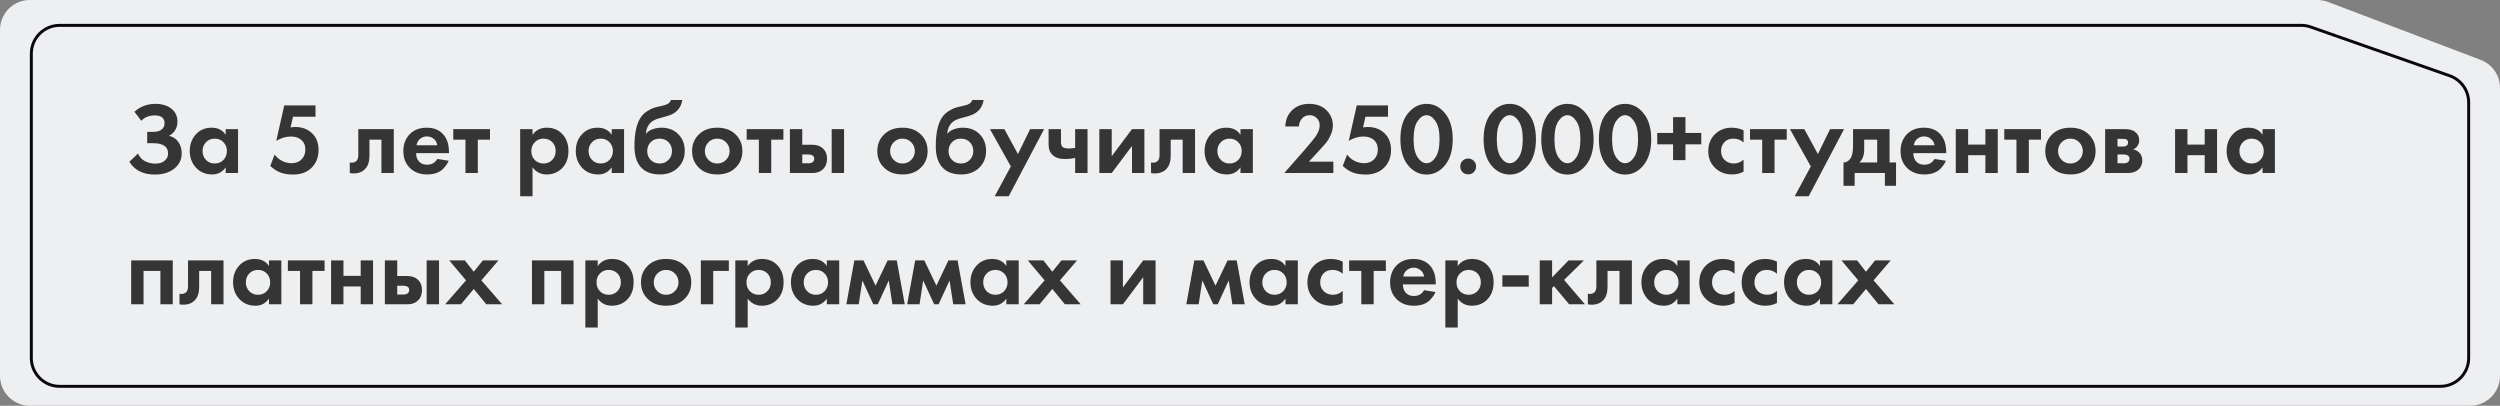
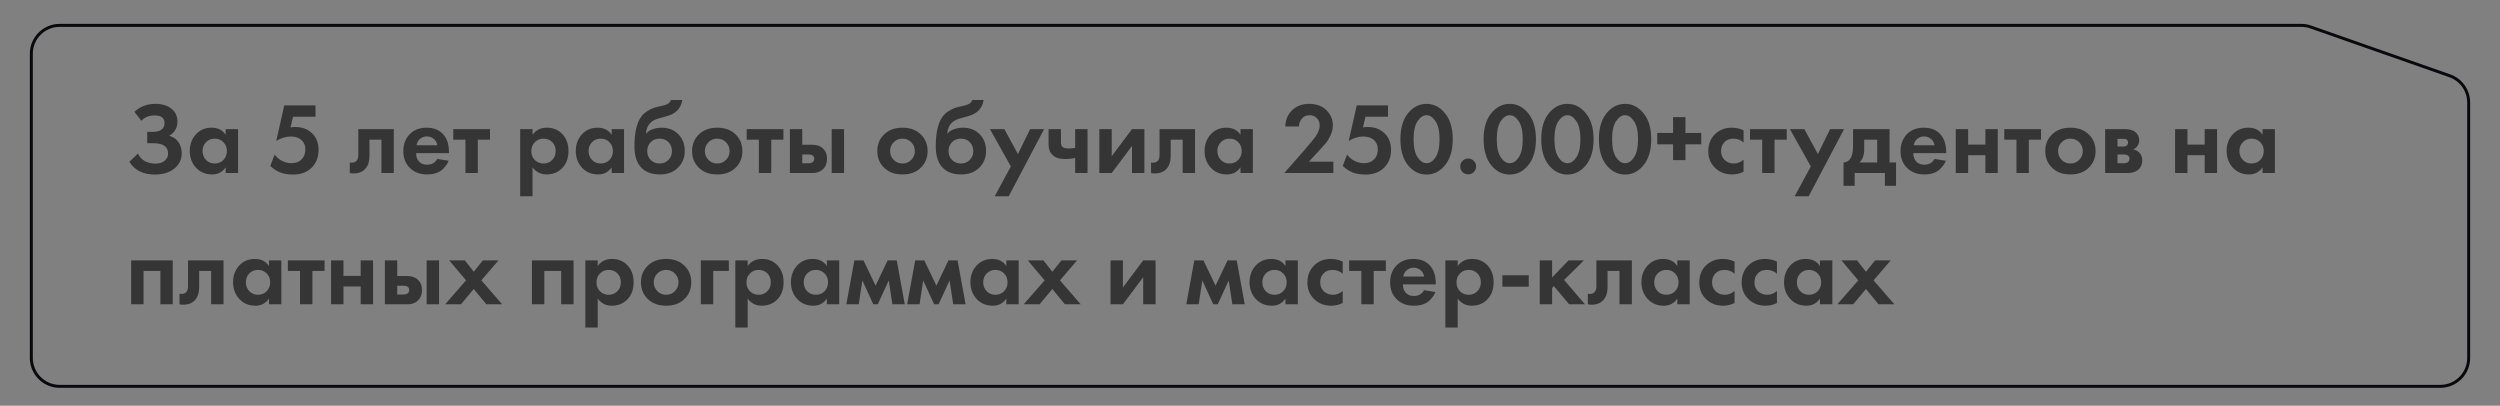
<svg xmlns="http://www.w3.org/2000/svg" width="419" height="68" viewBox="0 0 419 68" fill="none">
  <rect x="0" y="0" width="419" height="68" fill="#808080" stroke="none" />
-   <path d="M390.178 0.325C389.611 0.11 389.01 0 388.404 0H5C2.239 0 0 2.239 0 5V63C0 65.761 2.239 68 5 68H414C416.761 68 419 65.761 419 63L419 14.716C419 12.639 417.716 10.779 415.774 10.042L390.178 0.325Z" fill="#EEEFF1" />
  <path d="M387.262 4.518C386.756 4.341 386.224 4.25 385.689 4.25H10C7.377 4.25 5.25 6.377 5.25 9V60C5.25 62.623 7.377 64.75 10 64.75H409C411.623 64.75 413.75 62.623 413.75 60V17.181C413.75 15.164 412.476 13.367 410.573 12.699L387.262 4.518Z" stroke="#09090D" stroke-width="0.5" />
  <path d="M23.686 20.245L22.53 18.732C23.516 17.848 24.678 17.406 26.015 17.406C27.16 17.406 28.066 17.678 28.735 18.222C29.404 18.755 29.738 19.469 29.738 20.364C29.738 21.441 29.273 22.24 28.344 22.761C29.024 22.931 29.545 23.282 29.908 23.815C30.271 24.348 30.452 24.971 30.452 25.685C30.452 26.75 30.033 27.612 29.194 28.269C28.355 28.926 27.273 29.255 25.947 29.255C23.986 29.255 22.564 28.541 21.68 27.113L23.125 25.736C23.374 26.303 23.765 26.728 24.298 27.011C24.842 27.283 25.409 27.419 25.998 27.419C26.712 27.419 27.25 27.255 27.613 26.926C27.987 26.597 28.174 26.201 28.174 25.736C28.174 24.58 27.347 24.002 25.692 24.002H24.672V22.098H25.692C26.27 22.098 26.729 21.973 27.069 21.724C27.409 21.463 27.579 21.106 27.579 20.653C27.579 20.234 27.443 19.911 27.171 19.684C26.899 19.457 26.497 19.344 25.964 19.344C24.989 19.344 24.23 19.644 23.686 20.245ZM37.823 22.591V21.639H39.897V29H37.823V28.048C37.268 28.841 36.514 29.238 35.562 29.238C34.452 29.238 33.545 28.858 32.842 28.099C32.151 27.34 31.805 26.41 31.805 25.311C31.805 24.2 32.145 23.271 32.825 22.523C33.505 21.775 34.384 21.401 35.46 21.401C36.526 21.401 37.313 21.798 37.823 22.591ZM37.449 23.832C37.064 23.435 36.577 23.237 35.987 23.237C35.398 23.237 34.911 23.435 34.525 23.832C34.14 24.229 33.947 24.722 33.947 25.311C33.947 25.9 34.14 26.399 34.525 26.807C34.911 27.204 35.398 27.402 35.987 27.402C36.577 27.402 37.064 27.204 37.449 26.807C37.835 26.399 38.027 25.9 38.027 25.311C38.027 24.722 37.835 24.229 37.449 23.832ZM52.88 17.661V19.565H49.106L48.698 21.35C48.993 21.305 49.248 21.282 49.463 21.282C50.676 21.282 51.651 21.662 52.387 22.421C53.056 23.101 53.39 24.008 53.39 25.141C53.39 26.342 53.005 27.328 52.234 28.099C51.464 28.87 50.427 29.255 49.123 29.255C48.137 29.255 47.321 29.096 46.675 28.779C46.188 28.541 45.729 28.218 45.298 27.81L46.029 25.906C46.358 26.348 46.749 26.688 47.202 26.926C47.724 27.209 48.273 27.351 48.851 27.351C49.577 27.351 50.155 27.124 50.585 26.671C50.982 26.252 51.18 25.702 51.18 25.022C51.18 24.376 50.959 23.855 50.517 23.458C50.075 23.073 49.486 22.88 48.749 22.88C47.933 22.88 47.117 23.124 46.301 23.611L47.644 17.661H52.88ZM66 21.639V29H63.926V23.407H61.92V26.11C61.92 27.062 61.688 27.787 61.223 28.286C60.759 28.807 60.096 29.068 59.234 29.068C59.008 29.068 58.804 29.045 58.622 29V27.232C58.758 27.255 58.866 27.266 58.945 27.266C59.319 27.266 59.603 27.147 59.795 26.909C59.965 26.705 60.05 26.393 60.05 25.974V21.639H66ZM73.293 26.637L75.197 26.943C75.118 27.147 75.01 27.351 74.874 27.555C74.75 27.748 74.551 27.991 74.279 28.286C74.007 28.569 73.639 28.802 73.174 28.983C72.71 29.153 72.177 29.238 71.576 29.238C70.42 29.238 69.48 28.892 68.754 28.201C67.984 27.476 67.598 26.518 67.598 25.328C67.598 24.149 67.972 23.186 68.72 22.438C69.423 21.747 70.347 21.401 71.491 21.401C72.738 21.401 73.696 21.803 74.364 22.608C74.954 23.311 75.248 24.274 75.248 25.498V25.668H69.74C69.74 26.167 69.859 26.58 70.097 26.909C70.437 27.374 70.93 27.606 71.576 27.606C72.347 27.606 72.919 27.283 73.293 26.637ZM69.808 24.342H73.293C73.214 23.866 73.004 23.503 72.664 23.254C72.336 22.993 71.962 22.863 71.542 22.863C71.134 22.863 70.76 22.993 70.42 23.254C70.092 23.515 69.888 23.877 69.808 24.342ZM82.124 23.407H80.084V29H78.01V23.407H75.97V21.639H82.124V23.407ZM89.254 28.048V32.893H87.18V21.639H89.254V22.591C89.81 21.798 90.609 21.401 91.651 21.401C92.671 21.401 93.51 21.73 94.167 22.387C94.904 23.124 95.272 24.098 95.272 25.311C95.272 26.558 94.887 27.549 94.116 28.286C93.436 28.921 92.603 29.238 91.617 29.238C90.631 29.238 89.844 28.841 89.254 28.048ZM91.09 23.237C90.558 23.237 90.11 23.401 89.747 23.73C89.283 24.127 89.05 24.654 89.05 25.311C89.05 25.98 89.277 26.512 89.73 26.909C90.104 27.238 90.558 27.402 91.09 27.402C91.646 27.402 92.11 27.226 92.484 26.875C92.915 26.478 93.13 25.957 93.13 25.311C93.13 24.676 92.921 24.161 92.501 23.764C92.116 23.413 91.646 23.237 91.09 23.237ZM102.52 22.591V21.639H104.594V29H102.52V28.048C101.964 28.841 101.211 29.238 100.259 29.238C99.148 29.238 98.241 28.858 97.539 28.099C96.847 27.34 96.502 26.41 96.502 25.311C96.502 24.2 96.842 23.271 97.522 22.523C98.202 21.775 99.08 21.401 100.157 21.401C101.222 21.401 102.01 21.798 102.52 22.591ZM102.146 23.832C101.76 23.435 101.273 23.237 100.684 23.237C100.094 23.237 99.607 23.435 99.222 23.832C98.836 24.229 98.644 24.722 98.644 25.311C98.644 25.9 98.836 26.399 99.222 26.807C99.607 27.204 100.094 27.402 100.684 27.402C101.273 27.402 101.76 27.204 102.146 26.807C102.531 26.399 102.724 25.9 102.724 25.311C102.724 24.722 102.531 24.229 102.146 23.832ZM112.453 16.76H114.357C114.13 18.12 113.326 19.004 111.943 19.412L111.178 19.633C111.121 19.644 110.957 19.69 110.685 19.769C110.424 19.837 110.226 19.894 110.09 19.939C109.965 19.984 109.801 20.058 109.597 20.16C109.393 20.262 109.223 20.381 109.087 20.517C108.588 20.982 108.311 21.611 108.254 22.404H108.288C108.549 22.064 108.917 21.815 109.393 21.656C109.869 21.486 110.362 21.401 110.872 21.401C112.005 21.401 112.923 21.747 113.626 22.438C114.385 23.163 114.765 24.115 114.765 25.294C114.765 26.473 114.351 27.442 113.524 28.201C112.765 28.892 111.79 29.238 110.6 29.238C109.353 29.238 108.373 28.915 107.659 28.269C106.775 27.476 106.333 26.235 106.333 24.546C106.333 22.268 106.707 20.613 107.455 19.582C107.75 19.174 108.118 18.84 108.56 18.579C109.002 18.307 109.365 18.131 109.648 18.052C109.931 17.961 110.305 17.871 110.77 17.78C111.314 17.667 111.705 17.536 111.943 17.389C112.192 17.23 112.362 17.021 112.453 16.76ZM109.053 26.807C109.45 27.204 109.948 27.402 110.549 27.402C111.15 27.402 111.643 27.204 112.028 26.807C112.425 26.41 112.623 25.917 112.623 25.328C112.623 24.727 112.43 24.229 112.045 23.832C111.66 23.435 111.161 23.237 110.549 23.237C109.937 23.237 109.438 23.435 109.053 23.832C108.668 24.229 108.475 24.727 108.475 25.328C108.475 25.917 108.668 26.41 109.053 26.807ZM117.233 22.438C117.981 21.747 118.973 21.401 120.208 21.401C121.443 21.401 122.435 21.747 123.183 22.438C124.01 23.186 124.424 24.149 124.424 25.328C124.424 26.495 124.01 27.453 123.183 28.201C122.435 28.892 121.443 29.238 120.208 29.238C118.973 29.238 117.981 28.892 117.233 28.201C116.406 27.453 115.992 26.495 115.992 25.328C115.992 24.149 116.406 23.186 117.233 22.438ZM118.729 26.79C119.126 27.198 119.619 27.402 120.208 27.402C120.797 27.402 121.29 27.198 121.687 26.79C122.084 26.382 122.282 25.895 122.282 25.328C122.282 24.75 122.084 24.257 121.687 23.849C121.29 23.441 120.797 23.237 120.208 23.237C119.619 23.237 119.126 23.441 118.729 23.849C118.332 24.257 118.134 24.75 118.134 25.328C118.134 25.895 118.332 26.382 118.729 26.79ZM131.298 23.407H129.258V29H127.184V23.407H125.144V21.639H131.298V23.407ZM132.386 21.639H134.46V24.257H136.075C136.937 24.257 137.594 24.506 138.047 25.005C138.421 25.402 138.608 25.929 138.608 26.586C138.608 27.391 138.348 28.014 137.826 28.456C137.407 28.819 136.857 29 136.177 29H132.386V21.639ZM134.46 27.368H135.429C135.781 27.368 136.036 27.306 136.194 27.181C136.376 27.045 136.466 26.847 136.466 26.586C136.466 26.348 136.376 26.172 136.194 26.059C136.036 25.946 135.798 25.889 135.48 25.889H134.46V27.368ZM139.39 21.639H141.464V29H139.39V21.639ZM148.278 22.438C149.026 21.747 150.017 21.401 151.253 21.401C152.488 21.401 153.48 21.747 154.228 22.438C155.055 23.186 155.469 24.149 155.469 25.328C155.469 26.495 155.055 27.453 154.228 28.201C153.48 28.892 152.488 29.238 151.253 29.238C150.017 29.238 149.026 28.892 148.278 28.201C147.45 27.453 147.037 26.495 147.037 25.328C147.037 24.149 147.45 23.186 148.278 22.438ZM149.774 26.79C150.17 27.198 150.663 27.402 151.253 27.402C151.842 27.402 152.335 27.198 152.732 26.79C153.128 26.382 153.327 25.895 153.327 25.328C153.327 24.75 153.128 24.257 152.732 23.849C152.335 23.441 151.842 23.237 151.253 23.237C150.663 23.237 150.17 23.441 149.774 23.849C149.377 24.257 149.179 24.75 149.179 25.328C149.179 25.895 149.377 26.382 149.774 26.79ZM162.955 16.76H164.859C164.632 18.12 163.828 19.004 162.445 19.412L161.68 19.633C161.623 19.644 161.459 19.69 161.187 19.769C160.926 19.837 160.728 19.894 160.592 19.939C160.467 19.984 160.303 20.058 160.099 20.16C159.895 20.262 159.725 20.381 159.589 20.517C159.09 20.982 158.813 21.611 158.756 22.404H158.79C159.051 22.064 159.419 21.815 159.895 21.656C160.371 21.486 160.864 21.401 161.374 21.401C162.507 21.401 163.425 21.747 164.128 22.438C164.887 23.163 165.267 24.115 165.267 25.294C165.267 26.473 164.853 27.442 164.026 28.201C163.267 28.892 162.292 29.238 161.102 29.238C159.855 29.238 158.875 28.915 158.161 28.269C157.277 27.476 156.835 26.235 156.835 24.546C156.835 22.268 157.209 20.613 157.957 19.582C158.252 19.174 158.62 18.84 159.062 18.579C159.504 18.307 159.867 18.131 160.15 18.052C160.433 17.961 160.807 17.871 161.272 17.78C161.816 17.667 162.207 17.536 162.445 17.389C162.694 17.23 162.864 17.021 162.955 16.76ZM159.555 26.807C159.952 27.204 160.45 27.402 161.051 27.402C161.652 27.402 162.145 27.204 162.53 26.807C162.927 26.41 163.125 25.917 163.125 25.328C163.125 24.727 162.932 24.229 162.547 23.832C162.162 23.435 161.663 23.237 161.051 23.237C160.439 23.237 159.94 23.435 159.555 23.832C159.17 24.229 158.977 24.727 158.977 25.328C158.977 25.917 159.17 26.41 159.555 26.807ZM166.715 32.893L169.418 27.895L165.916 21.639H168.33L170.608 25.821L172.648 21.639H174.994L169.061 32.893H166.715ZM180.197 29V26.484C179.608 26.597 179.03 26.654 178.463 26.654C177.568 26.654 176.882 26.427 176.406 25.974C175.964 25.555 175.743 24.977 175.743 24.24V21.639H177.817V23.815C177.817 24.189 177.902 24.455 178.072 24.614C178.265 24.795 178.616 24.886 179.126 24.886C179.466 24.886 179.823 24.852 180.197 24.784V21.639H182.271V29H180.197ZM184.25 21.639H186.324V26.178L189.724 21.639H191.798V29H189.724V24.461L186.324 29H184.25V21.639ZM200.29 21.639V29H198.216V23.407H196.21V26.11C196.21 27.062 195.978 27.787 195.513 28.286C195.049 28.807 194.386 29.068 193.524 29.068C193.298 29.068 193.094 29.045 192.912 29V27.232C193.048 27.255 193.156 27.266 193.235 27.266C193.609 27.266 193.893 27.147 194.085 26.909C194.255 26.705 194.34 26.393 194.34 25.974V21.639H200.29ZM207.906 22.591V21.639H209.98V29H207.906V28.048C207.351 28.841 206.597 29.238 205.645 29.238C204.535 29.238 203.628 28.858 202.925 28.099C202.234 27.34 201.888 26.41 201.888 25.311C201.888 24.2 202.228 23.271 202.908 22.523C203.588 21.775 204.467 21.401 205.543 21.401C206.609 21.401 207.396 21.798 207.906 22.591ZM207.532 23.832C207.147 23.435 206.66 23.237 206.07 23.237C205.481 23.237 204.994 23.435 204.608 23.832C204.223 24.229 204.03 24.722 204.03 25.311C204.03 25.9 204.223 26.399 204.608 26.807C204.994 27.204 205.481 27.402 206.07 27.402C206.66 27.402 207.147 27.204 207.532 26.807C207.918 26.399 208.11 25.9 208.11 25.311C208.11 24.722 207.918 24.229 207.532 23.832ZM215.245 29L218.577 25.209C219.665 23.94 220.311 23.152 220.515 22.846C220.957 22.189 221.178 21.582 221.178 21.027C221.178 20.517 221.014 20.103 220.685 19.786C220.368 19.469 219.971 19.31 219.495 19.31C218.951 19.31 218.521 19.497 218.203 19.871C217.886 20.234 217.716 20.676 217.693 21.197H215.415C215.461 20.052 215.852 19.134 216.588 18.443C217.325 17.752 218.26 17.406 219.393 17.406C220.64 17.406 221.615 17.763 222.317 18.477C223.031 19.191 223.388 20.035 223.388 21.01C223.388 21.554 223.264 22.098 223.014 22.642C222.765 23.186 222.527 23.6 222.3 23.883C222.074 24.155 221.751 24.518 221.331 24.971L219.376 27.096H223.473V29H215.245ZM232.626 17.661V19.565H228.852L228.444 21.35C228.738 21.305 228.993 21.282 229.209 21.282C230.421 21.282 231.396 21.662 232.133 22.421C232.801 23.101 233.136 24.008 233.136 25.141C233.136 26.342 232.75 27.328 231.98 28.099C231.209 28.87 230.172 29.255 228.869 29.255C227.883 29.255 227.067 29.096 226.421 28.779C225.933 28.541 225.474 28.218 225.044 27.81L225.775 25.906C226.103 26.348 226.494 26.688 226.948 26.926C227.469 27.209 228.019 27.351 228.597 27.351C229.322 27.351 229.9 27.124 230.331 26.671C230.727 26.252 230.926 25.702 230.926 25.022C230.926 24.376 230.705 23.855 230.263 23.458C229.821 23.073 229.231 22.88 228.495 22.88C227.679 22.88 226.863 23.124 226.047 23.611L227.39 17.661H232.626ZM242.186 27.691C241.336 28.734 240.304 29.255 239.092 29.255C237.879 29.255 236.842 28.734 235.981 27.691C235.131 26.637 234.706 25.181 234.706 23.322C234.706 21.475 235.131 20.03 235.981 18.987C236.842 17.933 237.879 17.406 239.092 17.406C240.304 17.406 241.336 17.933 242.186 18.987C243.047 20.03 243.478 21.48 243.478 23.339C243.478 25.186 243.047 26.637 242.186 27.691ZM240.588 20.313C240.146 19.644 239.647 19.31 239.092 19.31C238.536 19.31 238.032 19.644 237.579 20.313C237.137 20.97 236.916 21.973 236.916 23.322C236.916 24.671 237.137 25.679 237.579 26.348C238.021 27.017 238.525 27.351 239.092 27.351C239.658 27.351 240.163 27.017 240.605 26.348C241.047 25.679 241.268 24.671 241.268 23.322C241.268 21.973 241.041 20.97 240.588 20.313ZM245.116 28.847C244.866 28.586 244.742 28.269 244.742 27.895C244.742 27.521 244.866 27.209 245.116 26.96C245.376 26.699 245.694 26.569 246.068 26.569C246.442 26.569 246.753 26.699 247.003 26.96C247.263 27.209 247.394 27.521 247.394 27.895C247.394 28.269 247.263 28.586 247.003 28.847C246.753 29.096 246.442 29.221 246.068 29.221C245.694 29.221 245.376 29.096 245.116 28.847ZM256.131 27.691C255.281 28.734 254.25 29.255 253.037 29.255C251.824 29.255 250.787 28.734 249.926 27.691C249.076 26.637 248.651 25.181 248.651 23.322C248.651 21.475 249.076 20.03 249.926 18.987C250.787 17.933 251.824 17.406 253.037 17.406C254.25 17.406 255.281 17.933 256.131 18.987C256.992 20.03 257.423 21.48 257.423 23.339C257.423 25.186 256.992 26.637 256.131 27.691ZM254.533 20.313C254.091 19.644 253.592 19.31 253.037 19.31C252.482 19.31 251.977 19.644 251.524 20.313C251.082 20.97 250.861 21.973 250.861 23.322C250.861 24.671 251.082 25.679 251.524 26.348C251.966 27.017 252.47 27.351 253.037 27.351C253.604 27.351 254.108 27.017 254.55 26.348C254.992 25.679 255.213 24.671 255.213 23.322C255.213 21.973 254.986 20.97 254.533 20.313ZM265.793 27.691C264.943 28.734 263.912 29.255 262.699 29.255C261.486 29.255 260.449 28.734 259.588 27.691C258.738 26.637 258.313 25.181 258.313 23.322C258.313 21.475 258.738 20.03 259.588 18.987C260.449 17.933 261.486 17.406 262.699 17.406C263.912 17.406 264.943 17.933 265.793 18.987C266.654 20.03 267.085 21.48 267.085 23.339C267.085 25.186 266.654 26.637 265.793 27.691ZM264.195 20.313C263.753 19.644 263.254 19.31 262.699 19.31C262.144 19.31 261.639 19.644 261.186 20.313C260.744 20.97 260.523 21.973 260.523 23.322C260.523 24.671 260.744 25.679 261.186 26.348C261.628 27.017 262.132 27.351 262.699 27.351C263.266 27.351 263.77 27.017 264.212 26.348C264.654 25.679 264.875 24.671 264.875 23.322C264.875 21.973 264.648 20.97 264.195 20.313ZM275.455 27.691C274.605 28.734 273.574 29.255 272.361 29.255C271.149 29.255 270.112 28.734 269.25 27.691C268.4 26.637 267.975 25.181 267.975 23.322C267.975 21.475 268.4 20.03 269.25 18.987C270.112 17.933 271.149 17.406 272.361 17.406C273.574 17.406 274.605 17.933 275.455 18.987C276.317 20.03 276.747 21.48 276.747 23.339C276.747 25.186 276.317 26.637 275.455 27.691ZM273.857 20.313C273.415 19.644 272.917 19.31 272.361 19.31C271.806 19.31 271.302 19.644 270.848 20.313C270.406 20.97 270.185 21.973 270.185 23.322C270.185 24.671 270.406 25.679 270.848 26.348C271.29 27.017 271.795 27.351 272.361 27.351C272.928 27.351 273.432 27.017 273.874 26.348C274.316 25.679 274.537 24.671 274.537 23.322C274.537 21.973 274.311 20.97 273.857 20.313ZM277.756 24.189V22.285H280.408V19.633H282.482V22.285H285.134V24.189H282.482V26.841H280.408V24.189H277.756ZM292.223 21.843V23.883C291.759 23.452 291.192 23.237 290.523 23.237C289.866 23.237 289.356 23.441 288.993 23.849C288.631 24.246 288.449 24.733 288.449 25.311C288.449 25.912 288.648 26.41 289.044 26.807C289.452 27.204 289.968 27.402 290.591 27.402C291.203 27.402 291.747 27.187 292.223 26.756V28.779C291.611 29.085 290.977 29.238 290.319 29.238C289.175 29.238 288.228 28.881 287.48 28.167C286.698 27.43 286.307 26.49 286.307 25.345C286.307 24.098 286.732 23.101 287.582 22.353C288.296 21.718 289.18 21.401 290.234 21.401C290.948 21.401 291.611 21.548 292.223 21.843ZM299.455 23.407H297.415V29H295.341V23.407H293.301V21.639H299.455V23.407ZM300.789 32.893L303.492 27.895L299.99 21.639H302.404L304.682 25.821L306.722 21.639H309.068L303.135 32.893H300.789ZM310.57 21.639H316.69V27.232H317.778V31.142H315.908V29H310.842V31.142H308.972V27.232C309.55 27.198 309.987 26.886 310.281 26.297C310.474 25.878 310.57 25.249 310.57 24.41V21.639ZM314.616 27.232V23.407H312.44V25.039C312.44 26.036 312.168 26.767 311.624 27.232H314.616ZM324.226 26.637L326.13 26.943C326.051 27.147 325.943 27.351 325.807 27.555C325.682 27.748 325.484 27.991 325.212 28.286C324.94 28.569 324.572 28.802 324.107 28.983C323.642 29.153 323.11 29.238 322.509 29.238C321.353 29.238 320.412 28.892 319.687 28.201C318.916 27.476 318.531 26.518 318.531 25.328C318.531 24.149 318.905 23.186 319.653 22.438C320.356 21.747 321.279 21.401 322.424 21.401C323.671 21.401 324.628 21.803 325.297 22.608C325.886 23.311 326.181 24.274 326.181 25.498V25.668H320.673C320.673 26.167 320.792 26.58 321.03 26.909C321.37 27.374 321.863 27.606 322.509 27.606C323.28 27.606 323.852 27.283 324.226 26.637ZM320.741 24.342H324.226C324.147 23.866 323.937 23.503 323.597 23.254C323.268 22.993 322.894 22.863 322.475 22.863C322.067 22.863 321.693 22.993 321.353 23.254C321.024 23.515 320.82 23.877 320.741 24.342ZM327.787 29V21.639H329.861V24.24H332.751V21.639H334.825V29H332.751V26.008H329.861V29H327.787ZM342.071 23.407H340.031V29H337.957V23.407H335.917V21.639H342.071V23.407ZM344.027 22.438C344.775 21.747 345.766 21.401 347.002 21.401C348.237 21.401 349.229 21.747 349.977 22.438C350.804 23.186 351.218 24.149 351.218 25.328C351.218 26.495 350.804 27.453 349.977 28.201C349.229 28.892 348.237 29.238 347.002 29.238C345.766 29.238 344.775 28.892 344.027 28.201C343.199 27.453 342.786 26.495 342.786 25.328C342.786 24.149 343.199 23.186 344.027 22.438ZM345.523 26.79C345.919 27.198 346.412 27.402 347.002 27.402C347.591 27.402 348.084 27.198 348.481 26.79C348.877 26.382 349.076 25.895 349.076 25.328C349.076 24.75 348.877 24.257 348.481 23.849C348.084 23.441 347.591 23.237 347.002 23.237C346.412 23.237 345.919 23.441 345.523 23.849C345.126 24.257 344.928 24.75 344.928 25.328C344.928 25.895 345.126 26.382 345.523 26.79ZM352.822 21.639H356.069C356.851 21.639 357.435 21.786 357.82 22.081C358.296 22.444 358.534 22.925 358.534 23.526C358.534 23.843 358.443 24.144 358.262 24.427C358.092 24.699 357.843 24.903 357.514 25.039C357.877 25.107 358.2 25.266 358.483 25.515C358.857 25.855 359.044 26.314 359.044 26.892C359.044 27.583 358.783 28.127 358.262 28.524C357.831 28.841 357.282 29 356.613 29H352.822V21.639ZM354.896 24.563H355.848C356.063 24.563 356.245 24.518 356.392 24.427C356.573 24.314 356.664 24.144 356.664 23.917C356.664 23.679 356.585 23.503 356.426 23.39C356.313 23.311 356.109 23.271 355.814 23.271H354.896V24.563ZM354.896 27.368H355.865C356.216 27.368 356.471 27.306 356.63 27.181C356.811 27.045 356.902 26.847 356.902 26.586C356.902 26.348 356.811 26.172 356.63 26.059C356.471 25.946 356.233 25.889 355.916 25.889H354.896V27.368ZM364.543 29V21.639H366.617V24.24H369.507V21.639H371.581V29H369.507V26.008H366.617V29H364.543ZM379.201 22.591V21.639H381.275V29H379.201V28.048C378.646 28.841 377.892 29.238 376.94 29.238C375.83 29.238 374.923 28.858 374.22 28.099C373.529 27.34 373.183 26.41 373.183 25.311C373.183 24.2 373.523 23.271 374.203 22.523C374.883 21.775 375.762 21.401 376.838 21.401C377.904 21.401 378.691 21.798 379.201 22.591ZM378.827 23.832C378.442 23.435 377.955 23.237 377.365 23.237C376.776 23.237 376.289 23.435 375.903 23.832C375.518 24.229 375.325 24.722 375.325 25.311C375.325 25.9 375.518 26.399 375.903 26.807C376.289 27.204 376.776 27.402 377.365 27.402C377.955 27.402 378.442 27.204 378.827 26.807C379.213 26.399 379.405 25.9 379.405 25.311C379.405 24.722 379.213 24.229 378.827 23.832ZM21.986 43.639H28.956V51H26.882V45.407H24.06V51H21.986V43.639ZM37.462 43.639V51H35.388V45.407H33.382V48.11C33.382 49.062 33.15 49.787 32.685 50.286C32.221 50.807 31.558 51.068 30.696 51.068C30.47 51.068 30.266 51.045 30.084 51V49.232C30.22 49.255 30.328 49.266 30.407 49.266C30.781 49.266 31.065 49.147 31.257 48.909C31.427 48.705 31.512 48.393 31.512 47.974V43.639H37.462ZM45.078 44.591V43.639H47.152V51H45.078V50.048C44.523 50.841 43.769 51.238 42.817 51.238C41.707 51.238 40.8 50.858 40.097 50.099C39.406 49.34 39.06 48.41 39.06 47.311C39.06 46.2 39.4 45.271 40.08 44.523C40.76 43.775 41.639 43.401 42.715 43.401C43.781 43.401 44.568 43.798 45.078 44.591ZM44.704 45.832C44.319 45.435 43.832 45.237 43.242 45.237C42.653 45.237 42.166 45.435 41.78 45.832C41.395 46.229 41.202 46.722 41.202 47.311C41.202 47.9 41.395 48.399 41.78 48.807C42.166 49.204 42.653 49.402 43.242 49.402C43.832 49.402 44.319 49.204 44.704 48.807C45.09 48.399 45.282 47.9 45.282 47.311C45.282 46.722 45.09 46.229 44.704 45.832ZM54.4 45.407H52.36V51H50.286V45.407H48.246V43.639H54.4V45.407ZM55.488 51V43.639H57.562V46.24H60.452V43.639H62.526V51H60.452V48.008H57.562V51H55.488ZM64.503 43.639H66.577V46.257H68.192C69.053 46.257 69.71 46.506 70.164 47.005C70.538 47.402 70.725 47.929 70.725 48.586C70.725 49.391 70.464 50.014 69.943 50.456C69.523 50.819 68.974 51 68.294 51H64.503V43.639ZM66.577 49.368H67.546C67.897 49.368 68.152 49.306 68.311 49.181C68.492 49.045 68.583 48.847 68.583 48.586C68.583 48.348 68.492 48.172 68.311 48.059C68.152 47.946 67.914 47.889 67.597 47.889H66.577V49.368ZM71.507 43.639H73.581V51H71.507V43.639ZM74.607 51L78.109 46.988L75.287 43.639H77.905L79.401 45.543L80.931 43.639H83.549L80.676 46.988L84.161 51H81.509L79.401 48.433L77.259 51H74.607ZM89.156 43.639H96.126V51H94.052V45.407H91.23V51H89.156V43.639ZM100.178 50.048V54.893H98.104V43.639H100.178V44.591C100.733 43.798 101.532 43.401 102.575 43.401C103.595 43.401 104.434 43.73 105.091 44.387C105.828 45.124 106.196 46.098 106.196 47.311C106.196 48.558 105.811 49.549 105.04 50.286C104.36 50.921 103.527 51.238 102.541 51.238C101.555 51.238 100.767 50.841 100.178 50.048ZM102.014 45.237C101.481 45.237 101.034 45.401 100.671 45.73C100.206 46.127 99.974 46.654 99.974 47.311C99.974 47.98 100.201 48.512 100.654 48.909C101.028 49.238 101.481 49.402 102.014 49.402C102.569 49.402 103.034 49.226 103.408 48.875C103.839 48.478 104.054 47.957 104.054 47.311C104.054 46.676 103.844 46.161 103.425 45.764C103.04 45.413 102.569 45.237 102.014 45.237ZM108.666 44.438C109.414 43.747 110.406 43.401 111.641 43.401C112.877 43.401 113.868 43.747 114.616 44.438C115.444 45.186 115.857 46.149 115.857 47.328C115.857 48.495 115.444 49.453 114.616 50.201C113.868 50.892 112.877 51.238 111.641 51.238C110.406 51.238 109.414 50.892 108.666 50.201C107.839 49.453 107.425 48.495 107.425 47.328C107.425 46.149 107.839 45.186 108.666 44.438ZM110.162 48.79C110.559 49.198 111.052 49.402 111.641 49.402C112.231 49.402 112.724 49.198 113.12 48.79C113.517 48.382 113.715 47.895 113.715 47.328C113.715 46.75 113.517 46.257 113.12 45.849C112.724 45.441 112.231 45.237 111.641 45.237C111.052 45.237 110.559 45.441 110.162 45.849C109.766 46.257 109.567 46.75 109.567 47.328C109.567 47.895 109.766 48.382 110.162 48.79ZM117.462 51V43.639H122.154V45.407H119.536V51H117.462ZM125.313 50.048V54.893H123.239V43.639H125.313V44.591C125.868 43.798 126.667 43.401 127.71 43.401C128.73 43.401 129.569 43.73 130.226 44.387C130.963 45.124 131.331 46.098 131.331 47.311C131.331 48.558 130.946 49.549 130.175 50.286C129.495 50.921 128.662 51.238 127.676 51.238C126.69 51.238 125.902 50.841 125.313 50.048ZM127.149 45.237C126.616 45.237 126.169 45.401 125.806 45.73C125.341 46.127 125.109 46.654 125.109 47.311C125.109 47.98 125.336 48.512 125.789 48.909C126.163 49.238 126.616 49.402 127.149 49.402C127.704 49.402 128.169 49.226 128.543 48.875C128.974 48.478 129.189 47.957 129.189 47.311C129.189 46.676 128.979 46.161 128.56 45.764C128.175 45.413 127.704 45.237 127.149 45.237ZM138.578 44.591V43.639H140.652V51H138.578V50.048C138.023 50.841 137.269 51.238 136.317 51.238C135.207 51.238 134.3 50.858 133.597 50.099C132.906 49.34 132.56 48.41 132.56 47.311C132.56 46.2 132.9 45.271 133.58 44.523C134.26 43.775 135.139 43.401 136.215 43.401C137.281 43.401 138.068 43.798 138.578 44.591ZM138.204 45.832C137.819 45.435 137.332 45.237 136.742 45.237C136.153 45.237 135.666 45.435 135.28 45.832C134.895 46.229 134.702 46.722 134.702 47.311C134.702 47.9 134.895 48.399 135.28 48.807C135.666 49.204 136.153 49.402 136.742 49.402C137.332 49.402 137.819 49.204 138.204 48.807C138.59 48.399 138.782 47.9 138.782 47.311C138.782 46.722 138.59 46.229 138.204 45.832ZM141.848 51L143.191 43.639H144.721L146.744 47.872L148.767 43.639H150.297L151.64 51H149.566L148.954 47.005L147.118 51H146.37L144.534 47.005L143.922 51H141.848ZM152.041 51L153.384 43.639H154.914L156.937 47.872L158.96 43.639H160.49L161.833 51H159.759L159.147 47.005L157.311 51H156.563L154.727 47.005L154.115 51H152.041ZM168.66 44.591V43.639H170.734V51H168.66V50.048C168.105 50.841 167.351 51.238 166.399 51.238C165.289 51.238 164.382 50.858 163.679 50.099C162.988 49.34 162.642 48.41 162.642 47.311C162.642 46.2 162.982 45.271 163.662 44.523C164.342 43.775 165.221 43.401 166.297 43.401C167.363 43.401 168.15 43.798 168.66 44.591ZM168.286 45.832C167.901 45.435 167.414 45.237 166.824 45.237C166.235 45.237 165.748 45.435 165.362 45.832C164.977 46.229 164.784 46.722 164.784 47.311C164.784 47.9 164.977 48.399 165.362 48.807C165.748 49.204 166.235 49.402 166.824 49.402C167.414 49.402 167.901 49.204 168.286 48.807C168.672 48.399 168.864 47.9 168.864 47.311C168.864 46.722 168.672 46.229 168.286 45.832ZM171.577 51L175.079 46.988L172.257 43.639H174.875L176.371 45.543L177.901 43.639H180.519L177.646 46.988L181.131 51H178.479L176.371 48.433L174.229 51H171.577ZM186.126 43.639H188.2V48.178L191.6 43.639H193.674V51H191.6V46.461L188.2 51H186.126V43.639ZM198.824 51L200.167 43.639H201.697L203.72 47.872L205.743 43.639H207.273L208.616 51H206.542L205.93 47.005L204.094 51H203.346L201.51 47.005L200.898 51H198.824ZM215.443 44.591V43.639H217.517V51H215.443V50.048C214.888 50.841 214.134 51.238 213.182 51.238C212.072 51.238 211.165 50.858 210.462 50.099C209.771 49.34 209.425 48.41 209.425 47.311C209.425 46.2 209.765 45.271 210.445 44.523C211.125 43.775 212.004 43.401 213.08 43.401C214.146 43.401 214.933 43.798 215.443 44.591ZM215.069 45.832C214.684 45.435 214.197 45.237 213.607 45.237C213.018 45.237 212.531 45.435 212.145 45.832C211.76 46.229 211.567 46.722 211.567 47.311C211.567 47.9 211.76 48.399 212.145 48.807C212.531 49.204 213.018 49.402 213.607 49.402C214.197 49.402 214.684 49.204 215.069 48.807C215.455 48.399 215.647 47.9 215.647 47.311C215.647 46.722 215.455 46.229 215.069 45.832ZM225.037 43.843V45.883C224.572 45.452 224.005 45.237 223.337 45.237C222.679 45.237 222.169 45.441 221.807 45.849C221.444 46.246 221.263 46.733 221.263 47.311C221.263 47.912 221.461 48.41 221.858 48.807C222.266 49.204 222.781 49.402 223.405 49.402C224.017 49.402 224.561 49.187 225.037 48.756V50.779C224.425 51.085 223.79 51.238 223.133 51.238C221.988 51.238 221.042 50.881 220.294 50.167C219.512 49.43 219.121 48.49 219.121 47.345C219.121 46.098 219.546 45.101 220.396 44.353C221.11 43.718 221.994 43.401 223.048 43.401C223.762 43.401 224.425 43.548 225.037 43.843ZM232.269 45.407H230.229V51H228.155V45.407H226.115V43.639H232.269V45.407ZM238.678 48.637L240.582 48.943C240.503 49.147 240.395 49.351 240.259 49.555C240.134 49.748 239.936 49.991 239.664 50.286C239.392 50.569 239.024 50.802 238.559 50.983C238.094 51.153 237.562 51.238 236.961 51.238C235.805 51.238 234.864 50.892 234.139 50.201C233.368 49.476 232.983 48.518 232.983 47.328C232.983 46.149 233.357 45.186 234.105 44.438C234.808 43.747 235.731 43.401 236.876 43.401C238.123 43.401 239.08 43.803 239.749 44.608C240.338 45.311 240.633 46.274 240.633 47.498V47.668H235.125C235.125 48.167 235.244 48.58 235.482 48.909C235.822 49.374 236.315 49.606 236.961 49.606C237.732 49.606 238.304 49.283 238.678 48.637ZM235.193 46.342H238.678C238.599 45.866 238.389 45.503 238.049 45.254C237.72 44.993 237.346 44.863 236.927 44.863C236.519 44.863 236.145 44.993 235.805 45.254C235.476 45.515 235.272 45.877 235.193 46.342ZM244.313 50.048V54.893H242.239V43.639H244.313V44.591C244.868 43.798 245.667 43.401 246.71 43.401C247.73 43.401 248.569 43.73 249.226 44.387C249.963 45.124 250.331 46.098 250.331 47.311C250.331 48.558 249.946 49.549 249.175 50.286C248.495 50.921 247.662 51.238 246.676 51.238C245.69 51.238 244.902 50.841 244.313 50.048ZM246.149 45.237C245.616 45.237 245.169 45.401 244.806 45.73C244.341 46.127 244.109 46.654 244.109 47.311C244.109 47.98 244.336 48.512 244.789 48.909C245.163 49.238 245.616 49.402 246.149 49.402C246.704 49.402 247.169 49.226 247.543 48.875C247.974 48.478 248.189 47.957 248.189 47.311C248.189 46.676 247.979 46.161 247.56 45.764C247.175 45.413 246.704 45.237 246.149 45.237ZM251.798 48.042V46.138H256.218V48.042H251.798ZM258.06 43.639H260.134V46.495L262.888 43.639H265.472L262.14 46.92L265.642 51H262.99L260.44 47.957L260.134 48.263V51H258.06V43.639ZM273.503 43.639V51H271.429V45.407H269.423V48.11C269.423 49.062 269.191 49.787 268.726 50.286C268.262 50.807 267.599 51.068 266.737 51.068C266.511 51.068 266.307 51.045 266.125 51V49.232C266.261 49.255 266.369 49.266 266.448 49.266C266.822 49.266 267.106 49.147 267.298 48.909C267.468 48.705 267.553 48.393 267.553 47.974V43.639H273.503ZM281.119 44.591V43.639H283.193V51H281.119V50.048C280.564 50.841 279.81 51.238 278.858 51.238C277.748 51.238 276.841 50.858 276.138 50.099C275.447 49.34 275.101 48.41 275.101 47.311C275.101 46.2 275.441 45.271 276.121 44.523C276.801 43.775 277.68 43.401 278.756 43.401C279.822 43.401 280.609 43.798 281.119 44.591ZM280.745 45.832C280.36 45.435 279.873 45.237 279.283 45.237C278.694 45.237 278.207 45.435 277.821 45.832C277.436 46.229 277.243 46.722 277.243 47.311C277.243 47.9 277.436 48.399 277.821 48.807C278.207 49.204 278.694 49.402 279.283 49.402C279.873 49.402 280.36 49.204 280.745 48.807C281.131 48.399 281.323 47.9 281.323 47.311C281.323 46.722 281.131 46.229 280.745 45.832ZM290.713 43.843V45.883C290.248 45.452 289.681 45.237 289.013 45.237C288.355 45.237 287.845 45.441 287.483 45.849C287.12 46.246 286.939 46.733 286.939 47.311C286.939 47.912 287.137 48.41 287.534 48.807C287.942 49.204 288.457 49.402 289.081 49.402C289.693 49.402 290.237 49.187 290.713 48.756V50.779C290.101 51.085 289.466 51.238 288.809 51.238C287.664 51.238 286.718 50.881 285.97 50.167C285.188 49.43 284.797 48.49 284.797 47.345C284.797 46.098 285.222 45.101 286.072 44.353C286.786 43.718 287.67 43.401 288.724 43.401C289.438 43.401 290.101 43.548 290.713 43.843ZM297.818 43.843V45.883C297.353 45.452 296.787 45.237 296.118 45.237C295.461 45.237 294.951 45.441 294.588 45.849C294.225 46.246 294.044 46.733 294.044 47.311C294.044 47.912 294.242 48.41 294.639 48.807C295.047 49.204 295.563 49.402 296.186 49.402C296.798 49.402 297.342 49.187 297.818 48.756V50.779C297.206 51.085 296.571 51.238 295.914 51.238C294.769 51.238 293.823 50.881 293.075 50.167C292.293 49.43 291.902 48.49 291.902 47.345C291.902 46.098 292.327 45.101 293.177 44.353C293.891 43.718 294.775 43.401 295.829 43.401C296.543 43.401 297.206 43.548 297.818 43.843ZM305.026 44.591V43.639H307.1V51H305.026V50.048C304.47 50.841 303.717 51.238 302.765 51.238C301.654 51.238 300.747 50.858 300.045 50.099C299.353 49.34 299.008 48.41 299.008 47.311C299.008 46.2 299.348 45.271 300.028 44.523C300.708 43.775 301.586 43.401 302.663 43.401C303.728 43.401 304.516 43.798 305.026 44.591ZM304.652 45.832C304.266 45.435 303.779 45.237 303.19 45.237C302.6 45.237 302.113 45.435 301.728 45.832C301.342 46.229 301.15 46.722 301.15 47.311C301.15 47.9 301.342 48.399 301.728 48.807C302.113 49.204 302.6 49.402 303.19 49.402C303.779 49.402 304.266 49.204 304.652 48.807C305.037 48.399 305.23 47.9 305.23 47.311C305.23 46.722 305.037 46.229 304.652 45.832ZM307.942 51L311.444 46.988L308.622 43.639H311.24L312.736 45.543L314.266 43.639H316.884L314.011 46.988L317.496 51H314.844L312.736 48.433L310.594 51H307.942Z" fill="#353535" />
</svg>